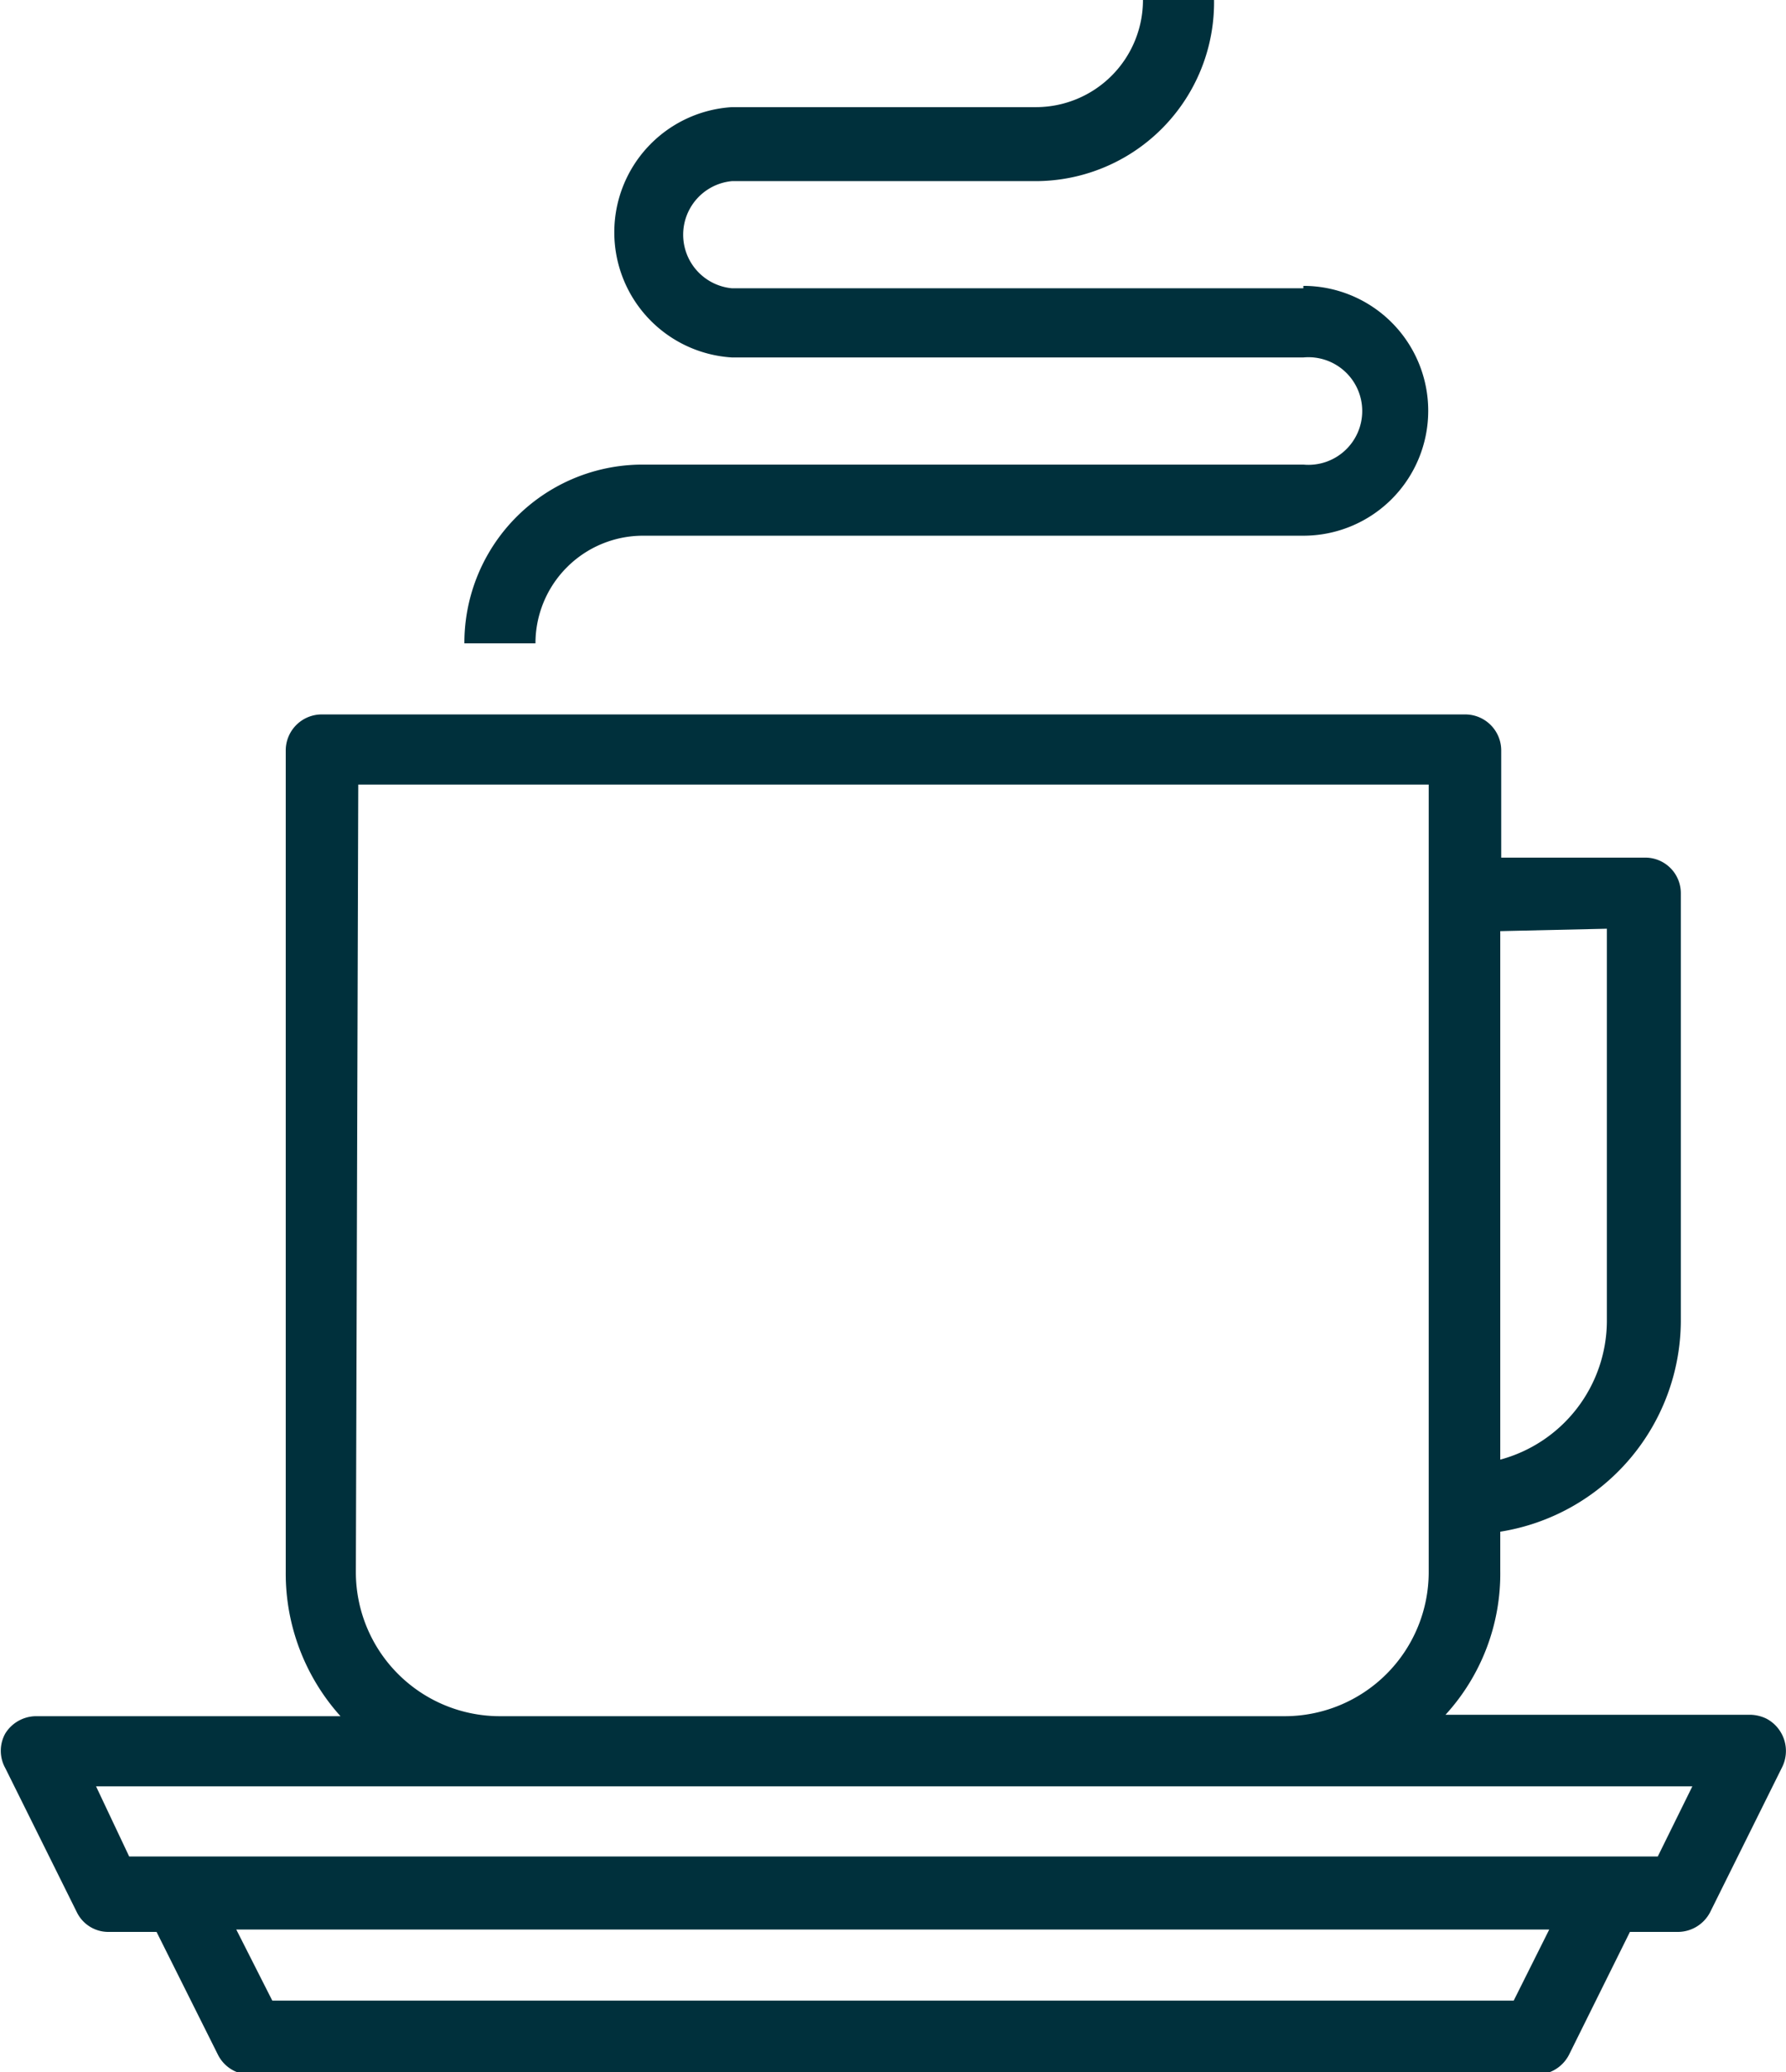
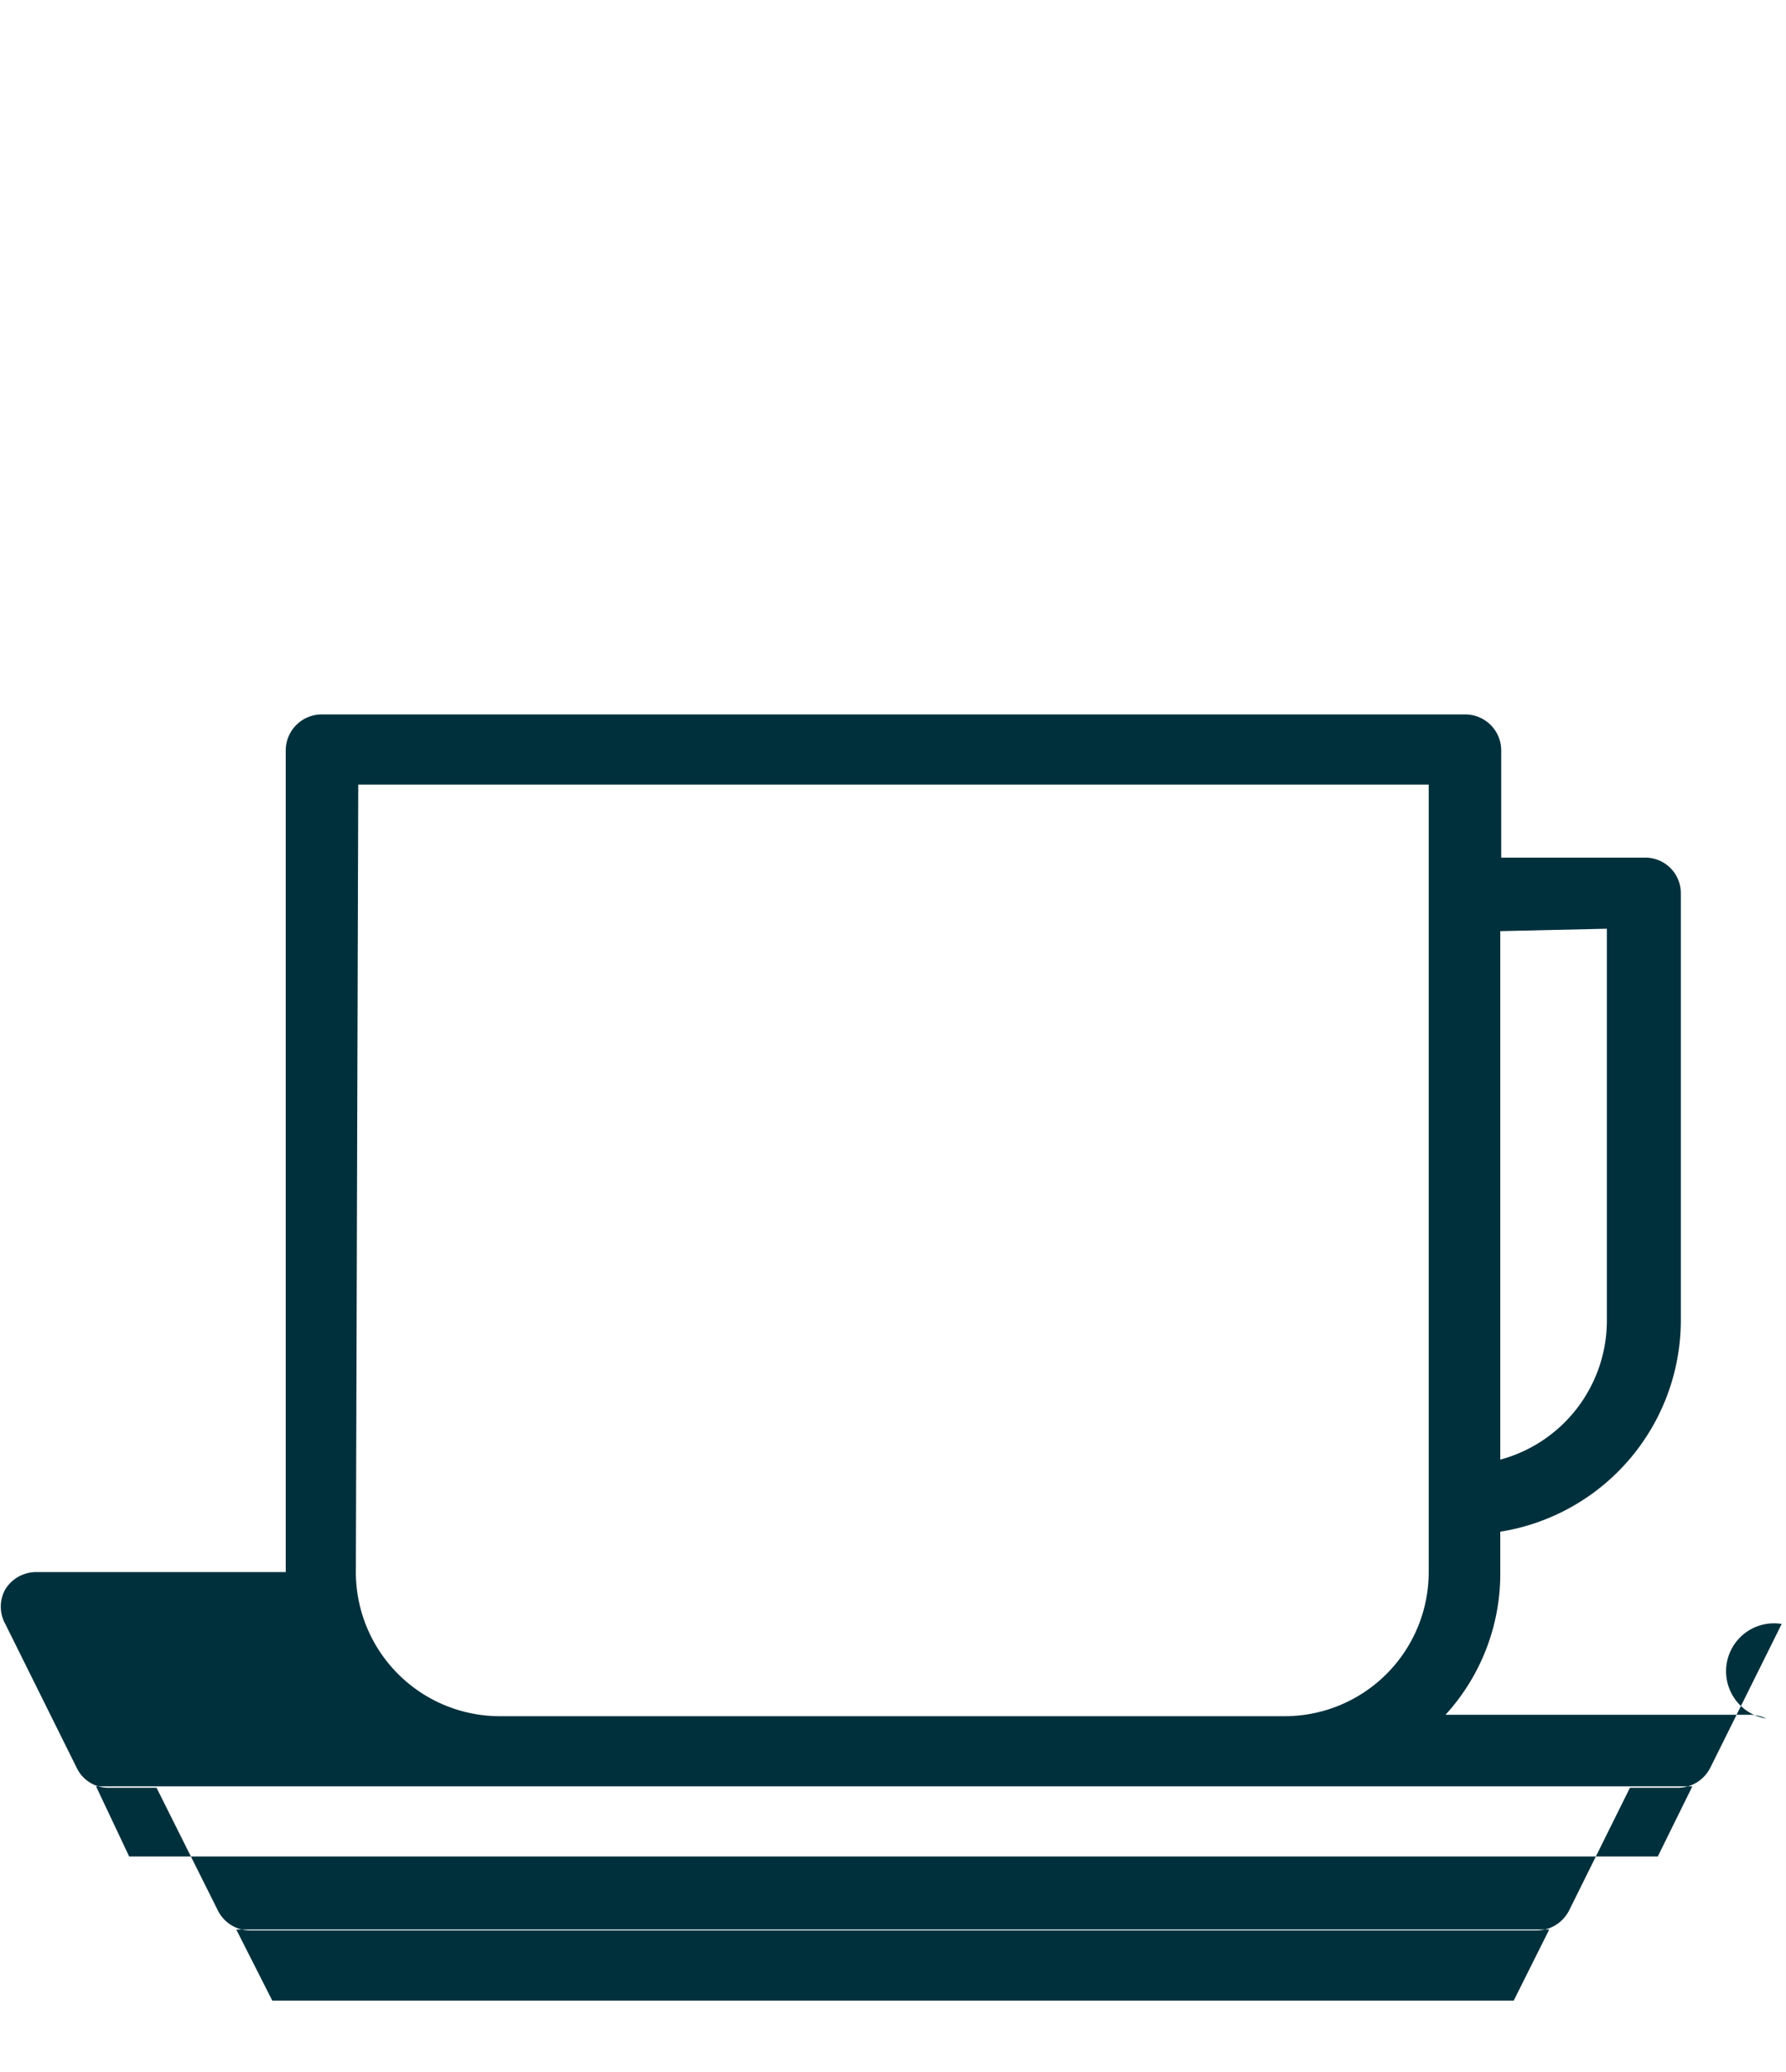
<svg xmlns="http://www.w3.org/2000/svg" viewBox="0 0 37.19 43.13">
  <defs>
    <style>.cls-1{fill:#00303c;}</style>
  </defs>
  <g id="Layer_2" data-name="Layer 2">
    <g id="Layer_1-2" data-name="Layer 1">
-       <path class="cls-1" d="M27.14,6H15.24a1.12,1.12,0,0,1,0-2.23h6.33A3.72,3.72,0,0,0,25.28,0H23.8a2.23,2.23,0,0,1-2.23,2.23H15.24a2.61,2.61,0,0,0,0,5.21h11.9a1.12,1.12,0,1,1,0,2.23H13.39a3.71,3.71,0,0,0-3.72,3.72h1.48a2.24,2.24,0,0,1,2.24-2.24H27.14a2.6,2.6,0,1,0,0-5.2Z" />
-       <path class="cls-1" d="M36.78,35.77a.81.81,0,0,0-.34-.08H30.1a4.35,4.35,0,0,0,1.14-3v-.81A4.46,4.46,0,0,0,35,27.51V18.59a.74.74,0,0,0-.74-.74h-3V15.62a.75.75,0,0,0-.74-.75H6.69a.75.75,0,0,0-.74.75v17.1a4.44,4.44,0,0,0,1.14,3H.74a.76.76,0,0,0-.63.36.74.74,0,0,0,0,.72l1.49,3a.73.73,0,0,0,.66.41h1l1.28,2.56a.75.75,0,0,0,.67.41H32a.76.76,0,0,0,.67-.41l1.27-2.56h1a.76.76,0,0,0,.67-.41l1.49-3A.76.76,0,0,0,36.78,35.77ZM33.46,19.33v8.18a3,3,0,0,1-2.22,2.87v-11Zm-26-3H29.75V32.72a3,3,0,0,1-3,3H10.41a3,3,0,0,1-3-3ZM31.52,41.64H5.67l-.75-1.48H32.26Zm3-3H2.69L2,37.18H35.24Z" />
+       <path class="cls-1" d="M36.78,35.77a.81.81,0,0,0-.34-.08H30.1a4.35,4.35,0,0,0,1.14-3v-.81A4.46,4.46,0,0,0,35,27.51V18.59a.74.74,0,0,0-.74-.74h-3V15.62a.75.75,0,0,0-.74-.75H6.69a.75.75,0,0,0-.74.75v17.1H.74a.76.76,0,0,0-.63.36.74.74,0,0,0,0,.72l1.49,3a.73.73,0,0,0,.66.41h1l1.28,2.56a.75.75,0,0,0,.67.41H32a.76.76,0,0,0,.67-.41l1.27-2.56h1a.76.76,0,0,0,.67-.41l1.49-3A.76.76,0,0,0,36.78,35.77ZM33.46,19.33v8.18a3,3,0,0,1-2.22,2.87v-11Zm-26-3H29.75V32.72a3,3,0,0,1-3,3H10.41a3,3,0,0,1-3-3ZM31.52,41.64H5.67l-.75-1.48H32.26Zm3-3H2.69L2,37.18H35.24Z" />
    </g>
  </g>
</svg>